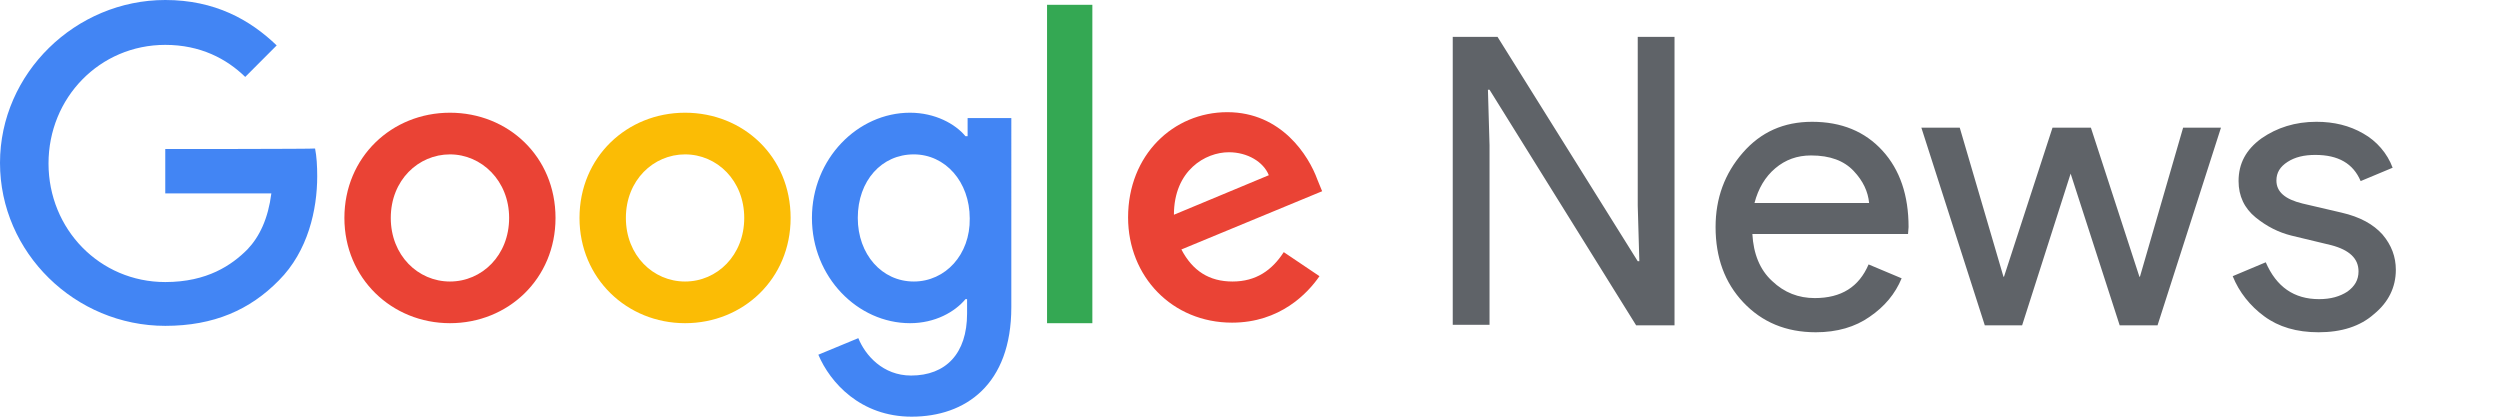
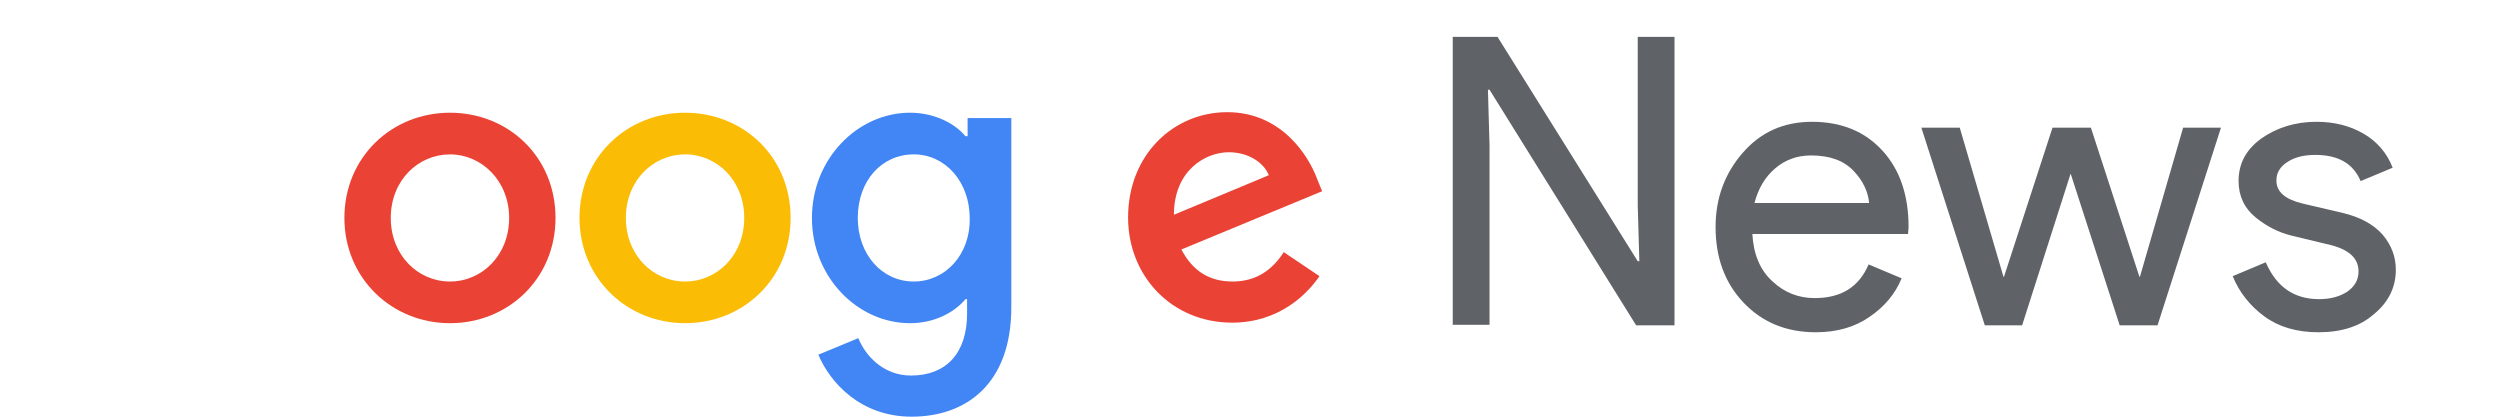
<svg xmlns="http://www.w3.org/2000/svg" width="480" height="80" viewBox="0 0 460 80">
-   <path fill="#4285F4" d="M21.731 28.615v8.513h20.37c-.615 4.82-2.252 8.308-4.607 10.77-2.968 2.974-7.676 6.256-15.763 6.256C9.141 54.154-.685 44-.685 31.384-.685 18.77 9.14 8.616 21.73 8.616c6.756 0 11.771 2.667 15.354 6.154l6.04-6.051C38.005 3.795 31.25 0 21.73 0 4.535 0-10 14.051-10 31.282c0 17.23 14.433 31.282 31.731 31.282 9.315 0 16.275-3.077 21.803-8.718 5.63-5.64 7.37-13.64 7.37-20 0-1.949-.103-3.795-.41-5.333-.102.102-28.763.102-28.763.102z" />
  <path fill="#EA4335" d="M76.39 21.641c-11.156 0-20.266 8.513-20.266 20.205 0 11.59 9.11 20.205 20.267 20.205s20.267-8.513 20.267-20.205c0-11.795-9.11-20.205-20.267-20.205zm0 32.41c-6.14 0-11.361-5.025-11.361-12.205 0-7.282 5.323-12.205 11.362-12.205s11.362 5.026 11.362 12.205c0 7.18-5.22 12.205-11.362 12.205z" />
  <path fill="#4285F4" d="M175.679 26.154h-.307c-1.945-2.36-5.835-4.513-10.646-4.513-10.03 0-18.834 8.82-18.834 20.205 0 11.385 8.803 20.205 18.834 20.205 4.811 0 8.598-2.154 10.646-4.615h.307v2.77c0 7.691-4.095 11.897-10.748 11.897-5.425 0-8.803-3.898-10.133-7.18l-7.677 3.18C149.373 73.436 155.207 80 165.033 80c10.339 0 19.141-6.154 19.141-21.026V22.667h-8.393v3.487zM165.443 54.05c-6.142 0-10.748-5.23-10.748-12.205 0-7.18 4.606-12.205 10.748-12.205 6.039 0 10.747 5.23 10.747 12.308.103 6.974-4.708 12.102-10.747 12.102z" />
  <path fill="#FBBC05" d="M121.53 21.641c-11.156 0-20.266 8.513-20.266 20.205 0 11.59 9.11 20.205 20.267 20.205s20.267-8.513 20.267-20.205c0-11.795-9.11-20.205-20.267-20.205zm0 32.41c-6.14 0-11.36-5.025-11.36-12.205 0-7.282 5.322-12.205 11.36-12.205 6.142 0 11.363 5.026 11.363 12.205 0 7.18-5.22 12.205-11.362 12.205z" />
-   <path fill="#34A853" d="M191.032.923h8.701v61.128h-8.7z" />
  <path fill="#EA4335" d="M226.653 54.051c-4.503 0-7.677-2.051-9.826-6.154l27.023-11.18-.922-2.255c-1.637-4.513-6.858-12.924-17.298-12.924-10.338 0-19.039 8.206-19.039 20.206 0 11.384 8.496 20.205 19.96 20.205 9.212 0 14.535-5.641 16.787-8.923l-6.858-4.616c-2.252 3.487-5.323 5.641-9.827 5.641zm-.716-24.82c3.582 0 6.653 1.846 7.677 4.41l-18.22 7.59c0-8.513 6.039-12 10.543-12z" />
  <path fill="#5f6368" d="M268.927 62.462V7.077h8.599l26.92 43.077h.307l-.307-10.667V7.077h7.063v55.385h-7.37L275.99 17.23h-.307l.307 10.666V62.36h-7.063zm69.707 1.333c-5.732 0-10.338-1.949-13.921-5.744s-5.323-8.615-5.323-14.461c0-5.539 1.74-10.257 5.22-14.257 3.48-4 7.882-5.948 13.307-5.948 5.63 0 10.134 1.846 13.512 5.538 3.377 3.692 5.015 8.615 5.015 14.667l-.102 1.333h-29.889c.205 3.795 1.433 6.872 3.787 9.026 2.355 2.256 5.118 3.282 8.189 3.282 5.118 0 8.496-2.154 10.338-6.462l6.346 2.667c-1.228 2.974-3.275 5.436-6.141 7.385-2.764 1.948-6.244 2.974-10.338 2.974zm10.236-24.82c-.205-2.154-1.126-4.206-2.969-6.154-1.842-1.95-4.504-2.975-8.188-2.975-2.662 0-4.914.82-6.859 2.462-1.944 1.64-3.275 3.897-3.992 6.666zm55.376 23.487h-7.268l-9.417-29.129-9.314 29.129h-7.166l-12.18-37.95h7.37l8.393 28.616h.102l9.315-28.615h7.37l9.314 28.615h.103l8.29-28.615h7.268zm30.912 1.333c-4.197 0-7.677-1.026-10.44-3.077-2.662-1.949-4.811-4.615-6.04-7.692l6.346-2.667c2.048 4.718 5.425 7.077 10.236 7.077 2.252 0 3.992-.513 5.425-1.436 1.433-1.026 2.15-2.256 2.15-3.897 0-2.462-1.74-4.103-5.22-5.026l-7.677-1.846c-2.457-.616-4.709-1.744-6.858-3.487-2.15-1.744-3.276-4.103-3.276-6.975 0-3.384 1.433-6.051 4.402-8.205 2.968-2.051 6.448-3.18 10.543-3.18 3.377 0 6.346.719 9.007 2.257 2.56 1.436 4.606 3.795 5.63 6.564l-6.142 2.564c-1.433-3.384-4.299-5.025-8.7-5.025-2.15 0-3.89.41-5.323 1.333-1.433.923-2.15 2.051-2.15 3.59 0 2.154 1.638 3.59 5.016 4.41l7.472 1.744c3.583.82 6.142 2.256 7.882 4.205 1.74 2.05 2.559 4.307 2.559 6.769 0 3.384-1.433 6.256-4.197 8.513-2.661 2.359-6.244 3.487-10.645 3.487z" />
</svg>